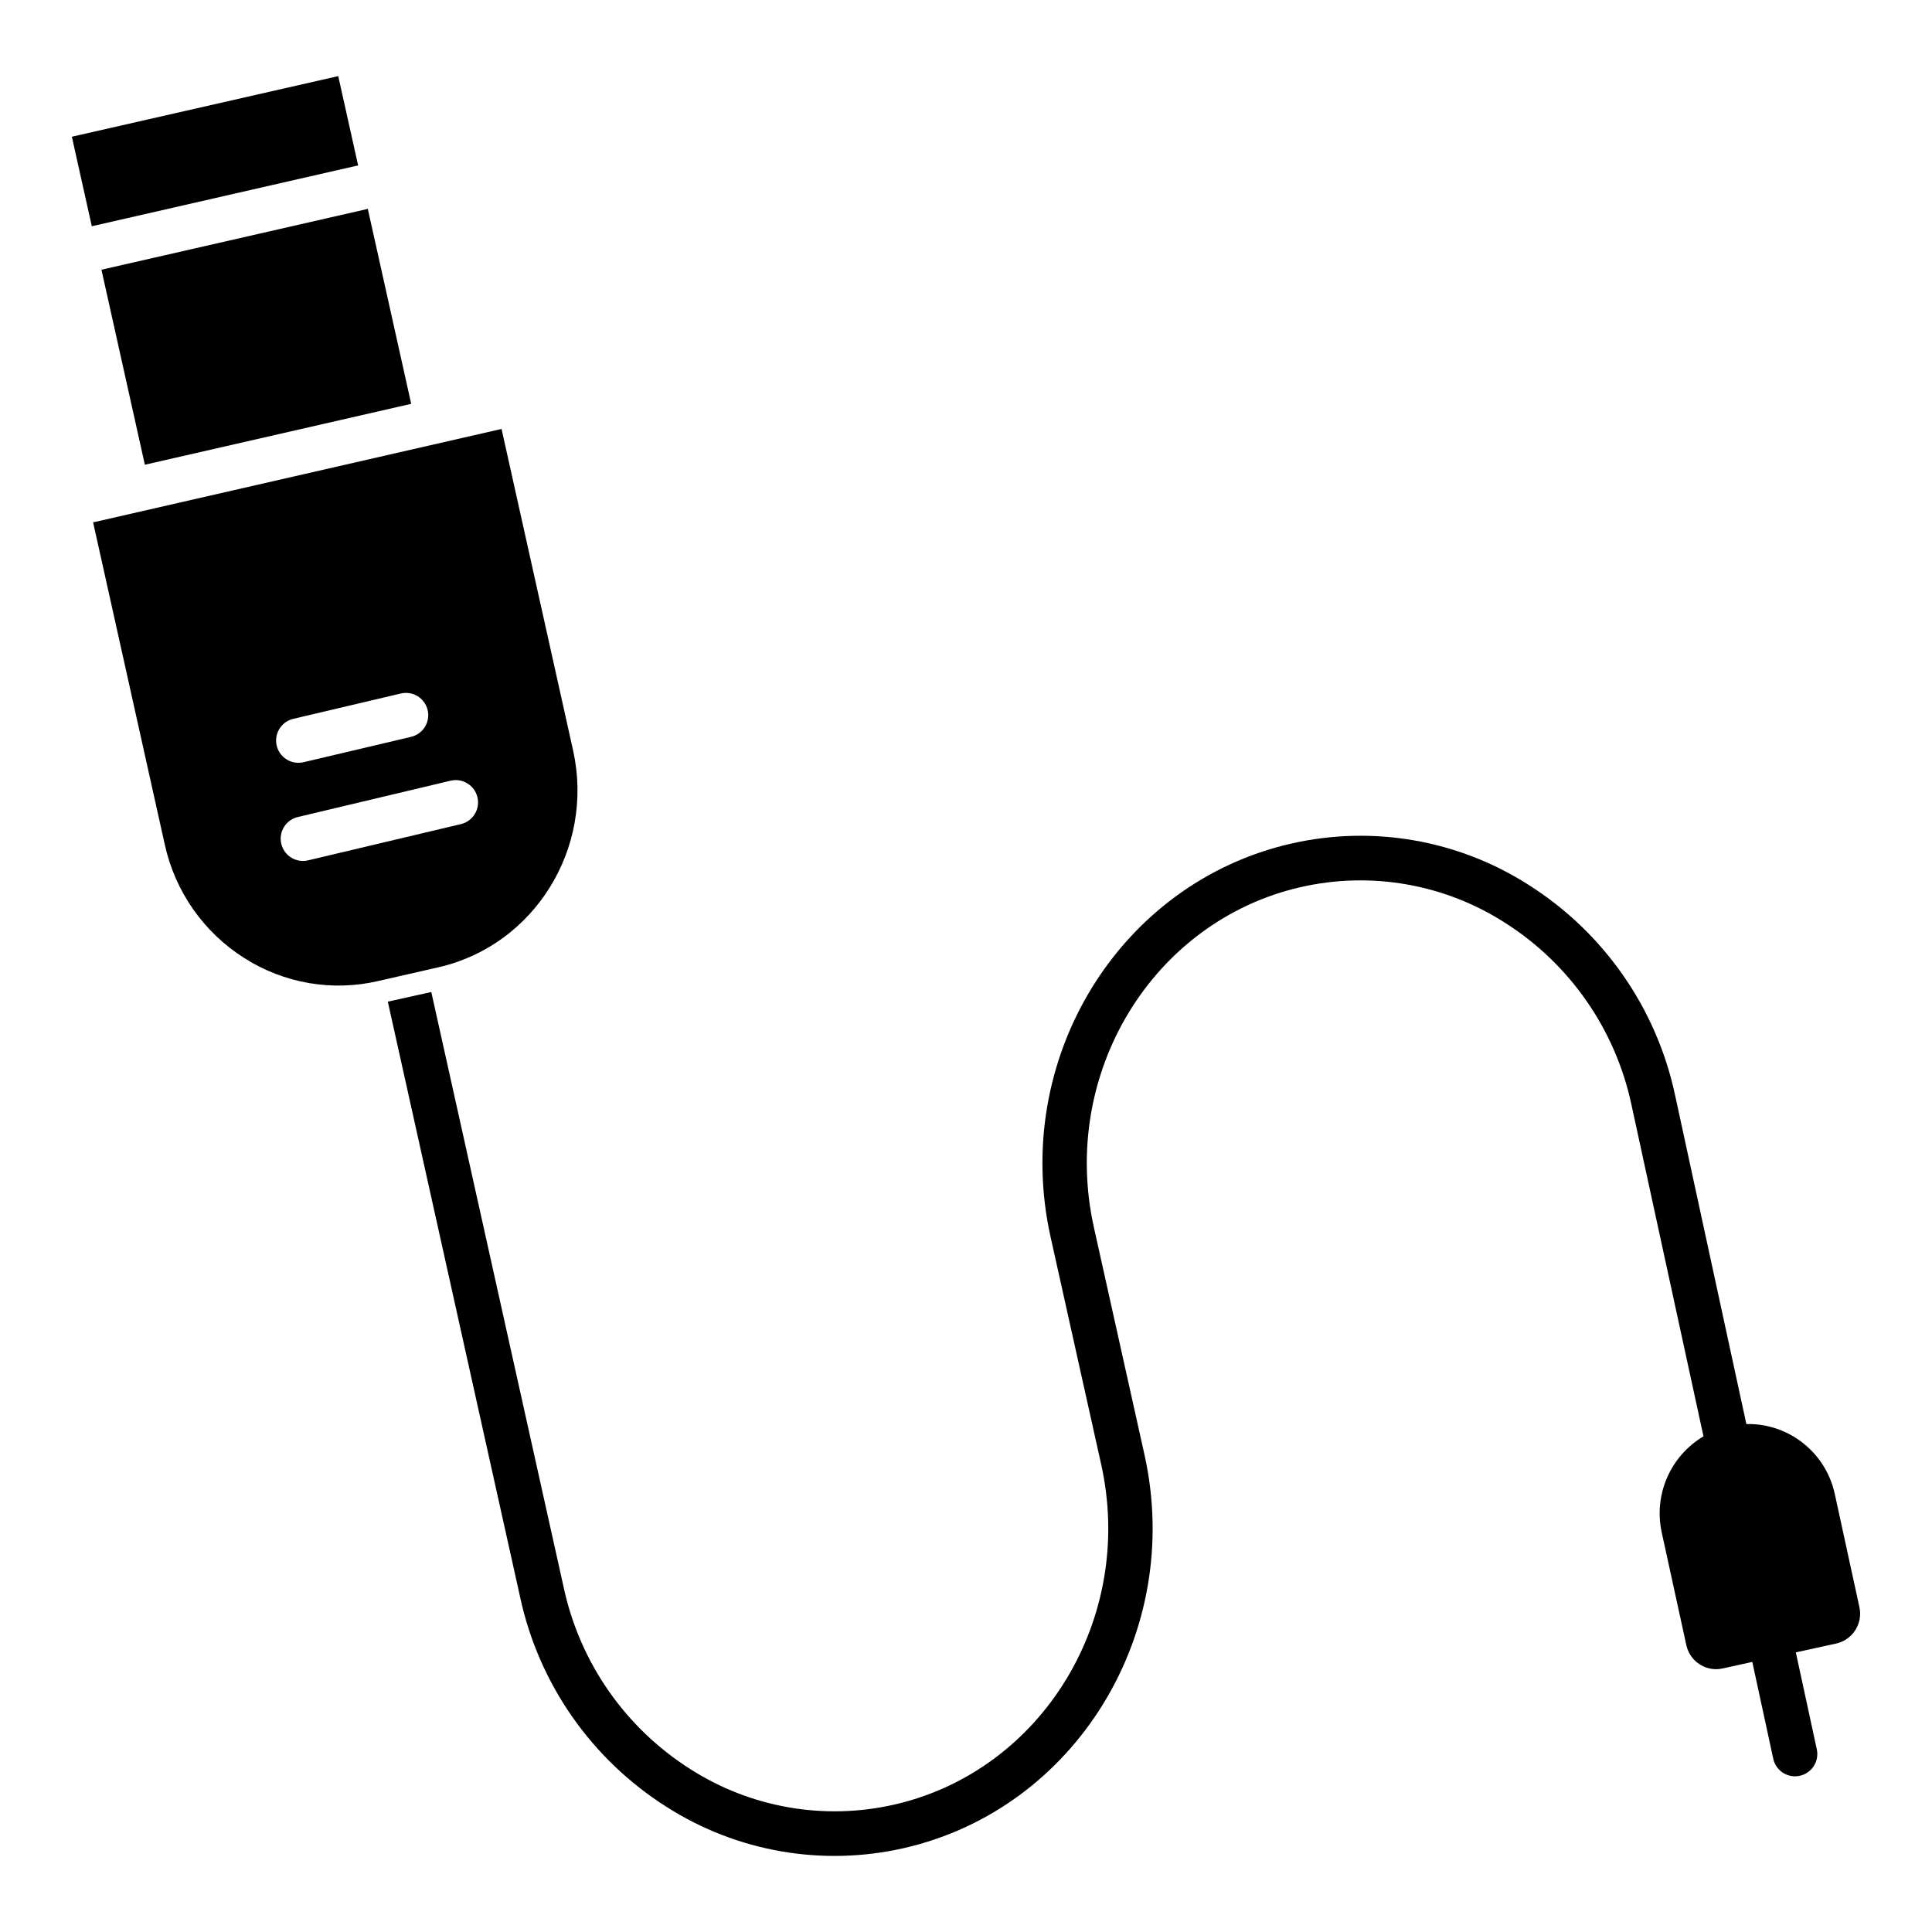
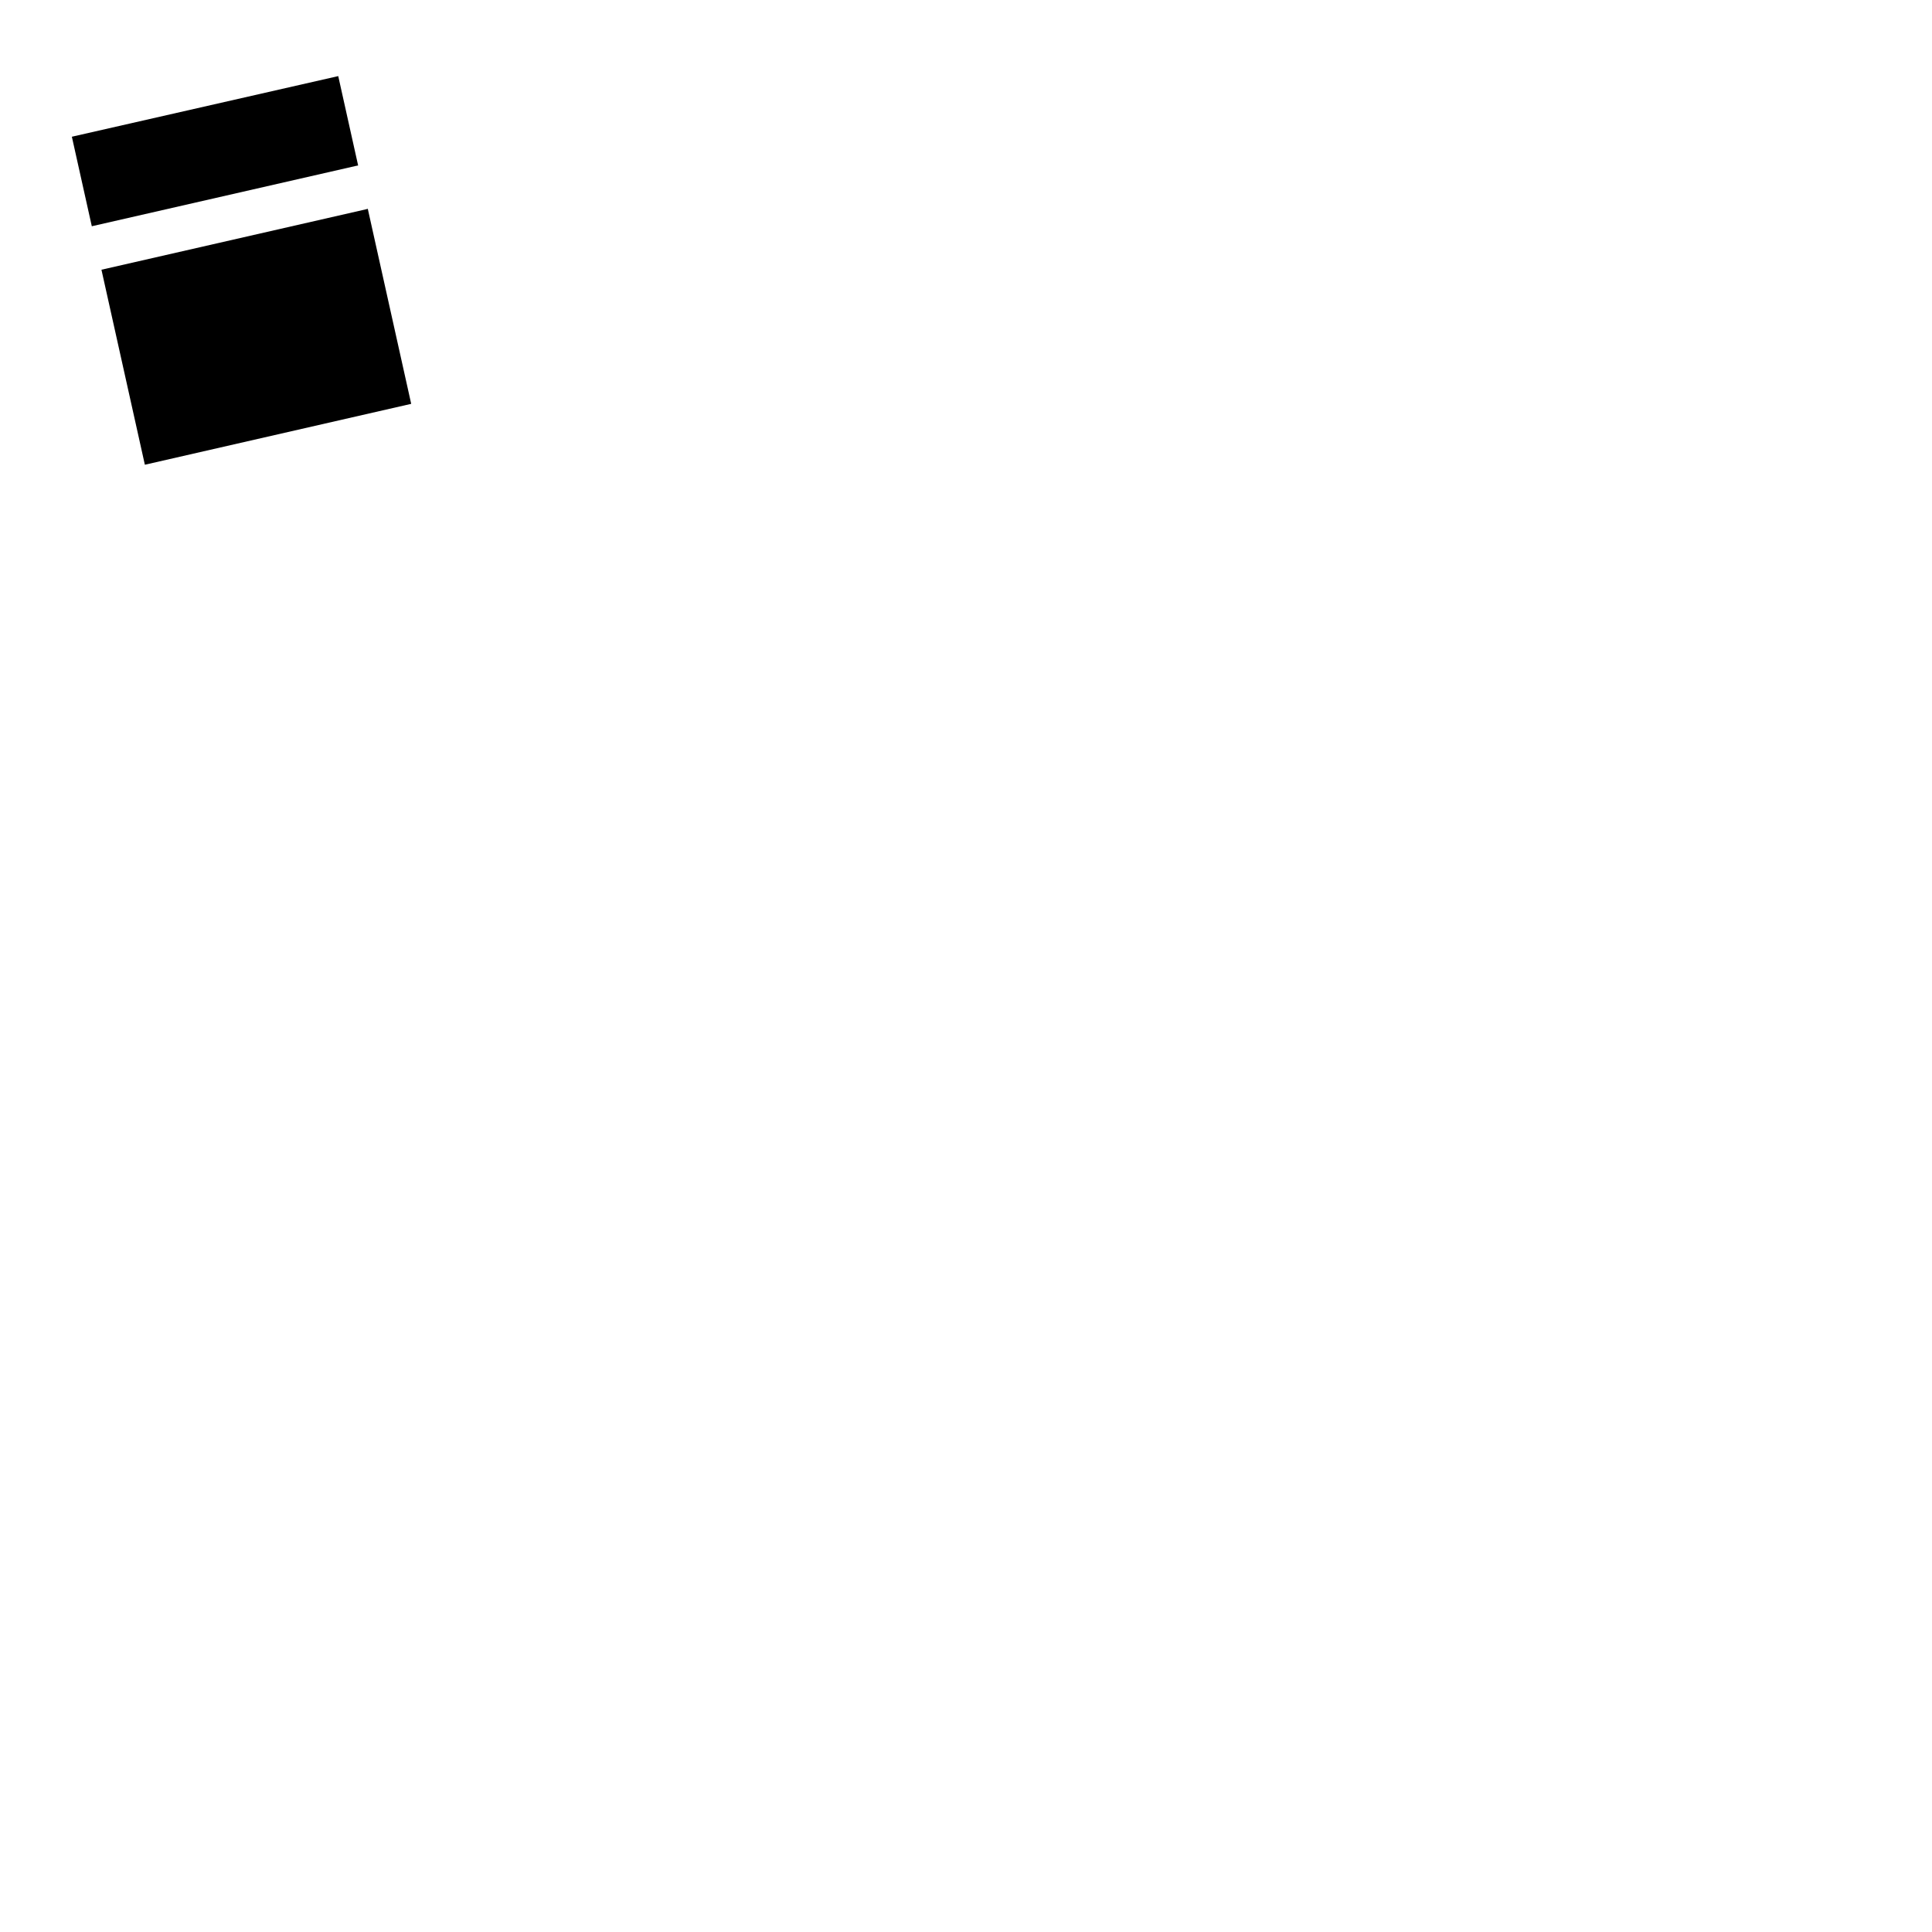
<svg xmlns="http://www.w3.org/2000/svg" fill="#000000" width="800px" height="800px" version="1.1" viewBox="144 144 512 512">
  <g>
-     <path d="m636.77 569.94-6.516-29.945c-1.301-6.144-5.012-11.508-10.301-14.898-3.91-2.523-8.492-3.816-13.148-3.707l-18.93-87.34c-4.949-22.965-18.914-42.973-38.762-55.539-18.676-11.945-41.363-15.887-62.977-10.941-45.609 10.43-74.184 57.18-63.723 104.23l13.41 60.281c9.062 40.727-15.539 81.172-54.828 90.156v-0.004c-18.551 4.238-38.027 0.852-54.059-9.406-17.184-10.891-29.27-28.23-33.547-48.117l-35.09-157.82-11.523 2.566 35.07 157.82c4.949 22.961 18.918 42.973 38.762 55.539 18.676 11.945 41.367 15.887 62.977 10.941 45.598-10.43 74.184-57.18 63.715-104.23l-13.41-60.281c-9.055-40.727 15.539-81.172 54.828-90.156l-0.004 0.004c18.555-4.238 38.031-0.852 54.062 9.406 17.176 10.883 29.258 28.211 33.535 48.086l19.129 88.059c-4.273 2.539-7.644 6.356-9.633 10.91-1.988 4.555-2.492 9.621-1.449 14.48l6.535 29.93c0.805 3.711 4.074 6.367 7.871 6.387 0.586 0 1.172-0.066 1.742-0.195l7.871-1.73 5.551 25.652c0.586 2.719 2.988 4.66 5.766 4.664 0.422-0.004 0.84-0.051 1.25-0.137 3.188-0.688 5.215-3.832 4.527-7.019l-5.559-25.691 10.688-2.344v0.004c4.348-0.969 7.102-5.258 6.168-9.613z" />
    <path d="m182.39 267.16 70.582-16.137-11.504-51.688-0.492 0.137-70.09 16.008z" />
    <path d="m238.91 187.86-5.273-23.691-70.594 16.066 5.285 23.723 70.023-15.996c0.184-0.043 0.371-0.078 0.559-0.102z" />
-     <path d="m295.89 342.93-18.973-85.254-108.24 24.758 18.98 85.324h0.004c2.711 12.477 10.316 23.344 21.117 30.16 10.512 6.695 23.281 8.887 35.426 6.07l16.008-3.652c25.379-5.793 41.387-31.547 35.68-57.406zm-74.125-8.441 28.406-6.691h0.004c1.527-0.379 3.148-0.125 4.492 0.695 1.344 0.824 2.305 2.148 2.664 3.684 0.363 1.535 0.094 3.148-0.742 4.484-0.836 1.336-2.172 2.285-3.711 2.629l-28.406 6.699v0.004c-0.445 0.098-0.902 0.152-1.359 0.156-3.012 0.02-5.555-2.234-5.902-5.227-0.344-2.992 1.617-5.766 4.555-6.434zm4.062 37.469c-1.539 0.418-3.188 0.191-4.559-0.625-1.371-0.816-2.356-2.156-2.727-3.711-0.367-1.555-0.09-3.191 0.77-4.539 0.859-1.344 2.227-2.285 3.793-2.606l40.273-9.574c3.176-0.773 6.371 1.176 7.144 4.348 0.773 3.172-1.176 6.371-4.348 7.144z" />
  </g>
</svg>